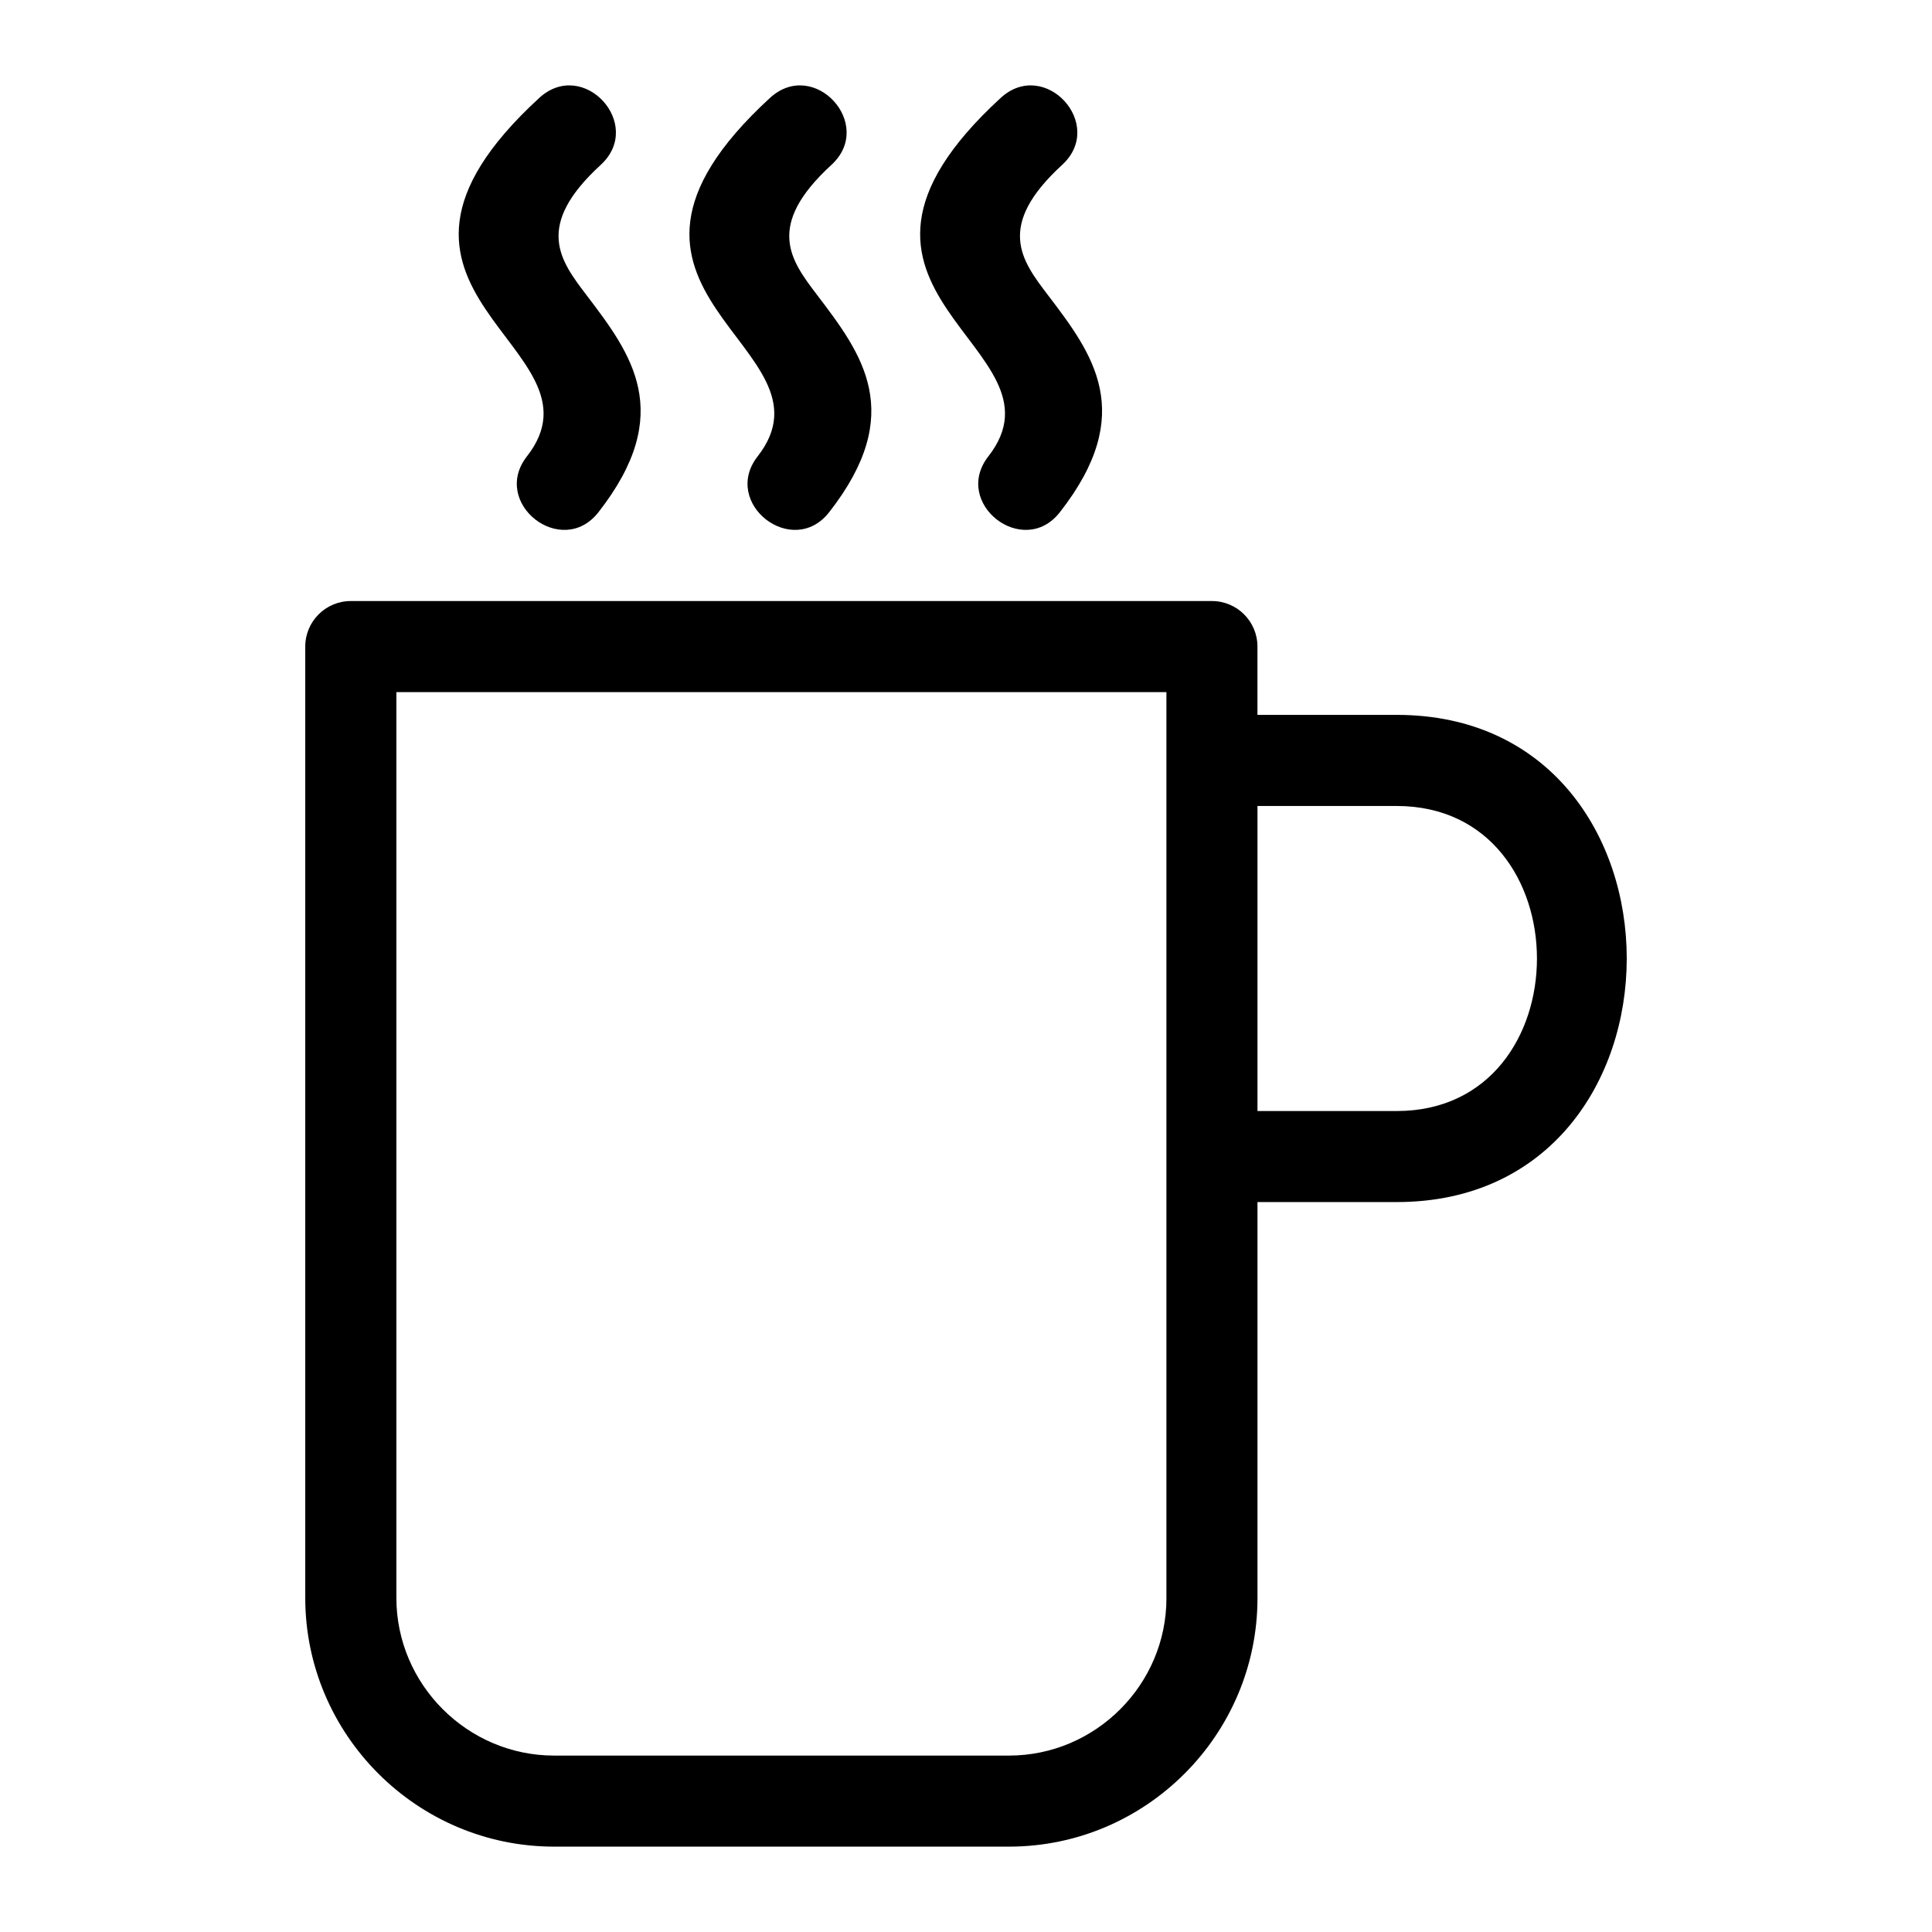
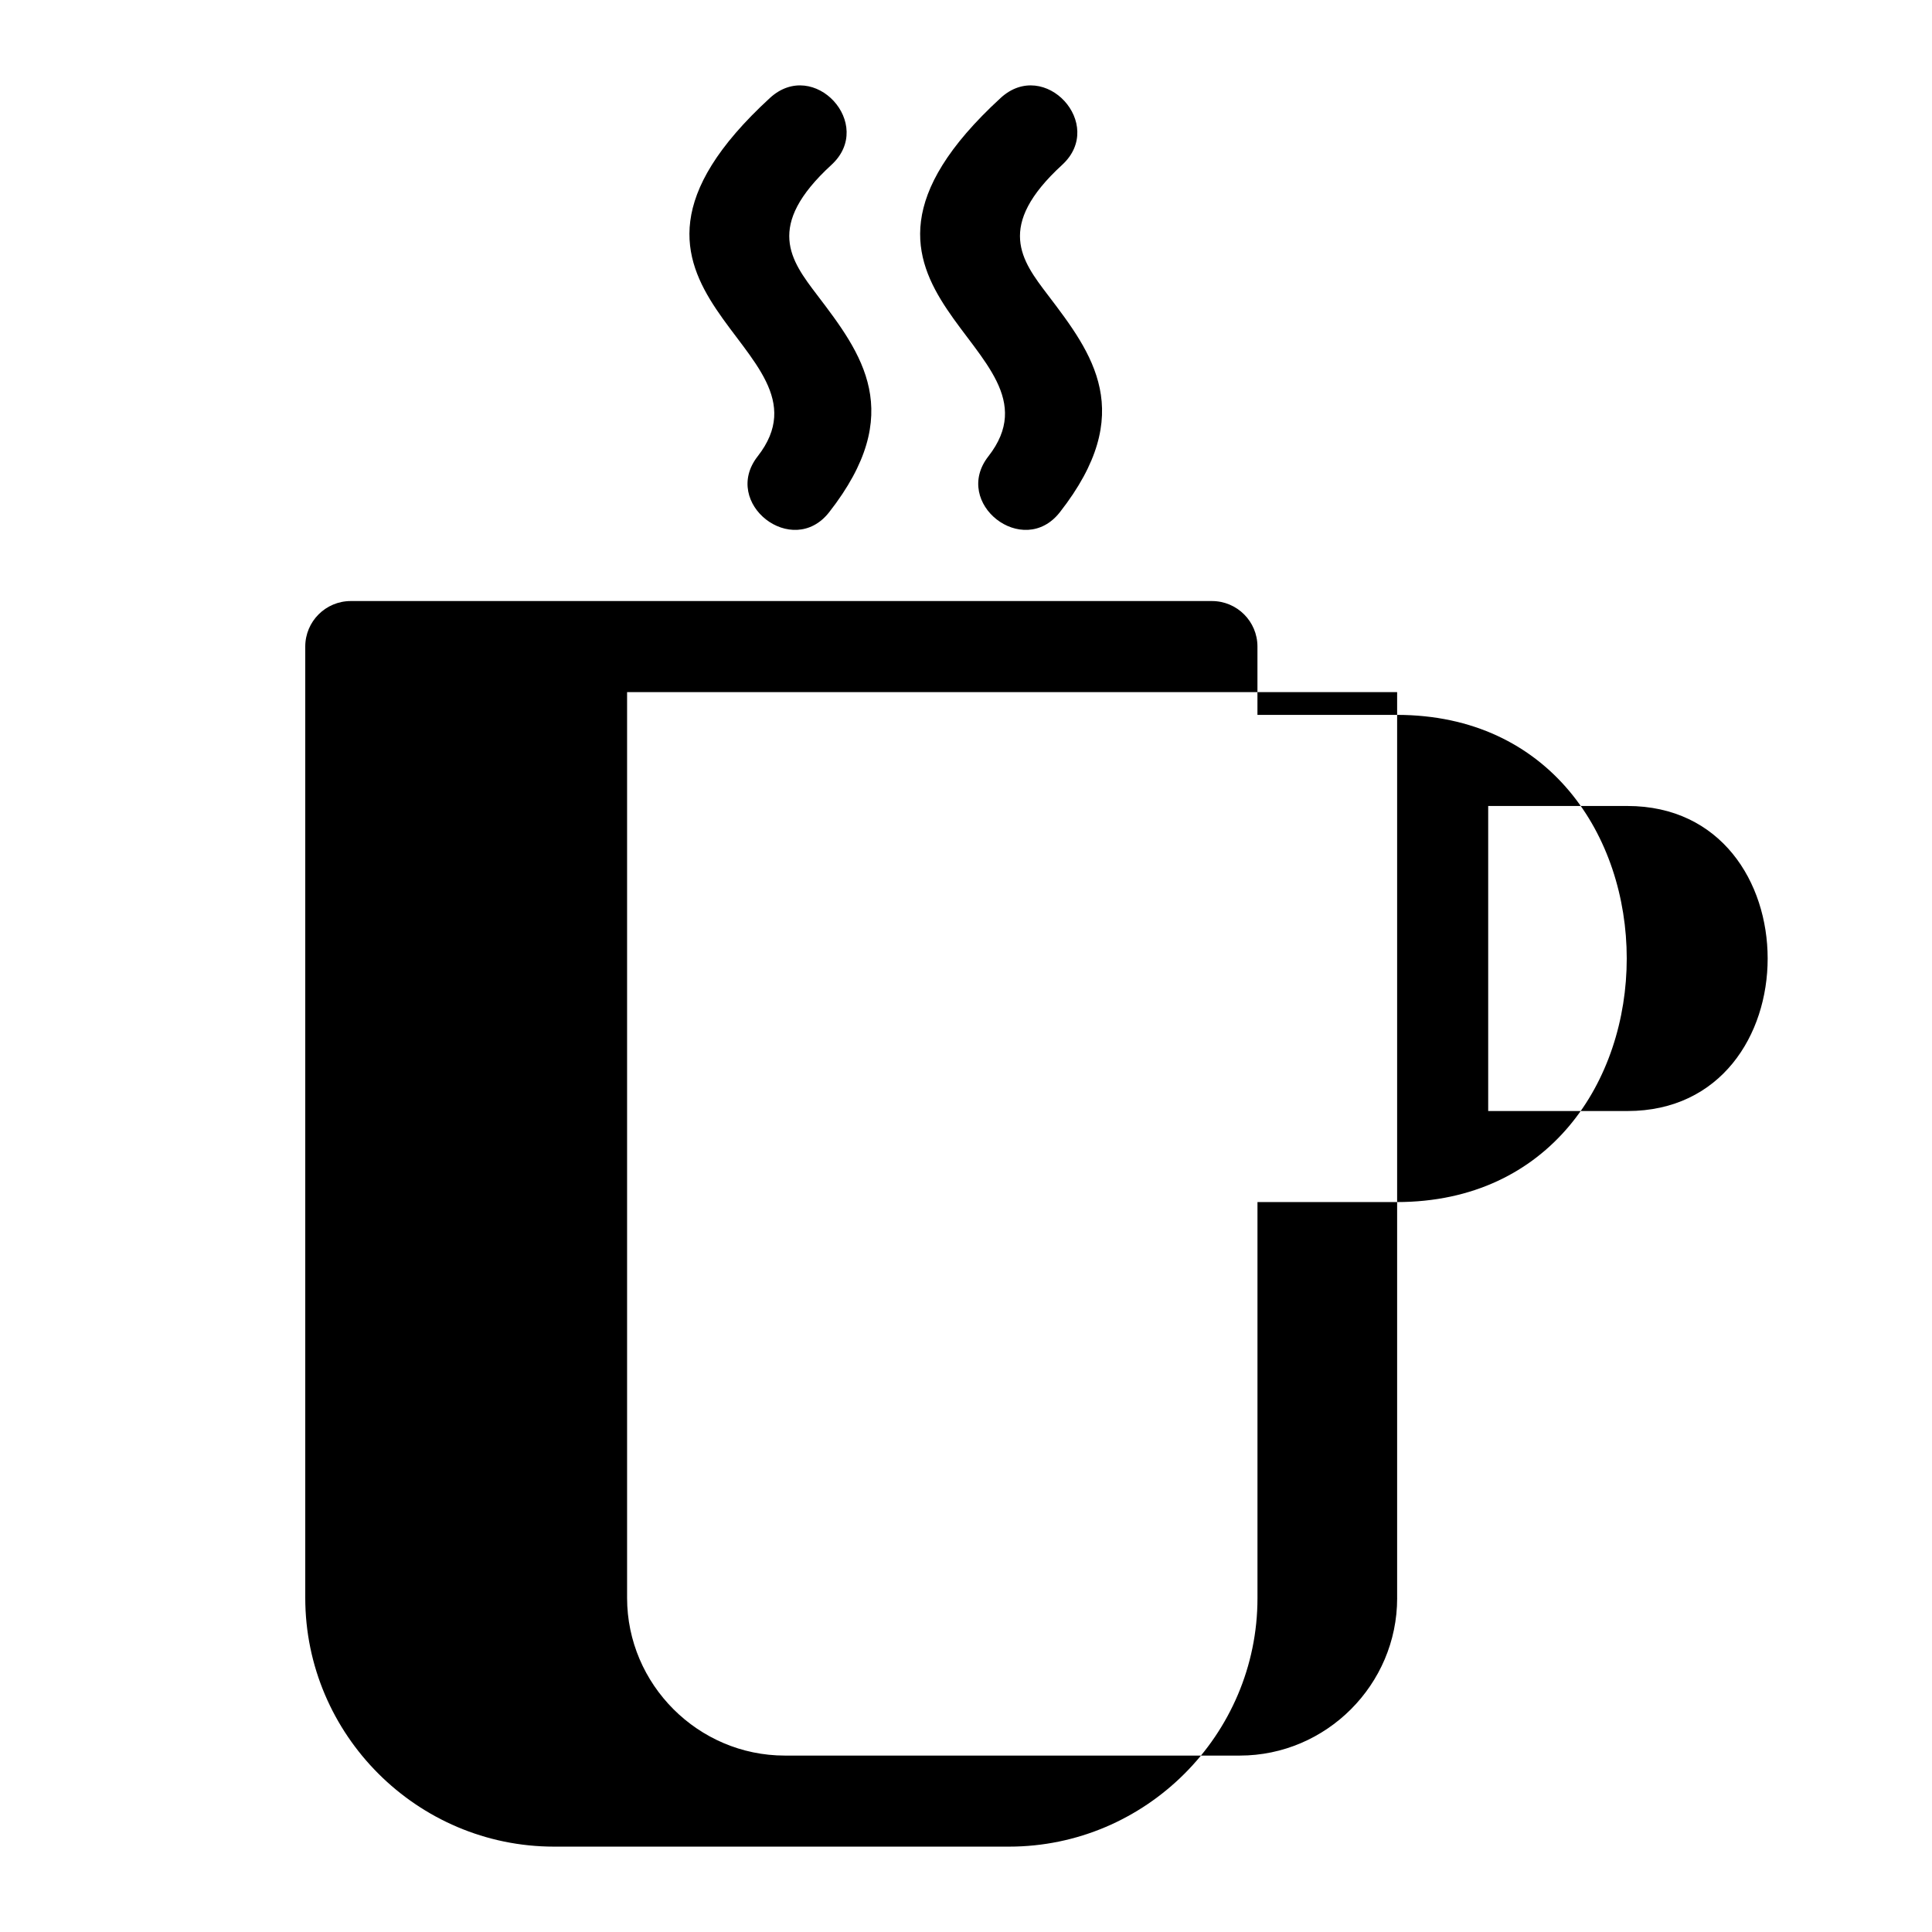
<svg xmlns="http://www.w3.org/2000/svg" fill="#000000" width="800px" height="800px" version="1.1" viewBox="144 144 512 512">
-   <path d="m514.14 333.45c81.285 0 81.285 129.11 0 129.11h-36.895v104.98c0 36.234-29.605 65.836-65.844 65.836h-120.56c-36.297 0-65.945-29.645-65.945-65.938v-252.09c0-6.664 5.402-12.066 12.066-12.066h228.21c6.664 0 12.066 5.402 12.066 12.066v18.102zm-89.258-53.715c-9.707 12.43-28.656-2.379-18.953-14.801 22.812-29.195-53.18-43.137 3.25-94.973 11.688-10.742 27.973 7.008 16.309 17.723-17.691 16.227-10.777 25.32-3.789 34.496 11.828 15.547 23.762 31.242 3.184 57.555zm-61.141 0c-9.711 12.43-28.656-2.379-18.953-14.801 22.812-29.188-53.18-43.137 3.25-94.973 11.688-10.742 27.973 7.008 16.309 17.723-17.691 16.227-10.777 25.32-3.797 34.496 11.828 15.555 23.766 31.246 3.191 57.555zm-61.141 0c-9.711 12.43-28.656-2.379-18.953-14.801 22.812-29.188-53.18-43.137 3.25-94.973 11.688-10.742 27.973 7.008 16.309 17.723-17.691 16.227-10.777 25.32-3.797 34.496 11.828 15.547 23.766 31.246 3.191 57.555zm211.54 158.7c49.574 0 49.539-80.84 0-80.84h-36.895v80.84zm-61.027 129.11v-240.13h-204.07v240.03c0 22.965 18.84 41.801 41.809 41.801h120.56c22.91 0 41.707-18.793 41.707-41.703z" />
+   <path d="m514.14 333.45c81.285 0 81.285 129.11 0 129.11h-36.895v104.98c0 36.234-29.605 65.836-65.844 65.836h-120.56c-36.297 0-65.945-29.645-65.945-65.938v-252.09c0-6.664 5.402-12.066 12.066-12.066h228.21c6.664 0 12.066 5.402 12.066 12.066v18.102zm-89.258-53.715c-9.707 12.43-28.656-2.379-18.953-14.801 22.812-29.195-53.18-43.137 3.25-94.973 11.688-10.742 27.973 7.008 16.309 17.723-17.691 16.227-10.777 25.32-3.789 34.496 11.828 15.547 23.762 31.242 3.184 57.555zc-9.711 12.43-28.656-2.379-18.953-14.801 22.812-29.188-53.18-43.137 3.25-94.973 11.688-10.742 27.973 7.008 16.309 17.723-17.691 16.227-10.777 25.32-3.797 34.496 11.828 15.555 23.766 31.246 3.191 57.555zm-61.141 0c-9.711 12.43-28.656-2.379-18.953-14.801 22.812-29.188-53.18-43.137 3.25-94.973 11.688-10.742 27.973 7.008 16.309 17.723-17.691 16.227-10.777 25.32-3.797 34.496 11.828 15.547 23.766 31.246 3.191 57.555zm211.54 158.7c49.574 0 49.539-80.84 0-80.84h-36.895v80.84zm-61.027 129.11v-240.13h-204.07v240.03c0 22.965 18.84 41.801 41.809 41.801h120.56c22.91 0 41.707-18.793 41.707-41.703z" />
</svg>